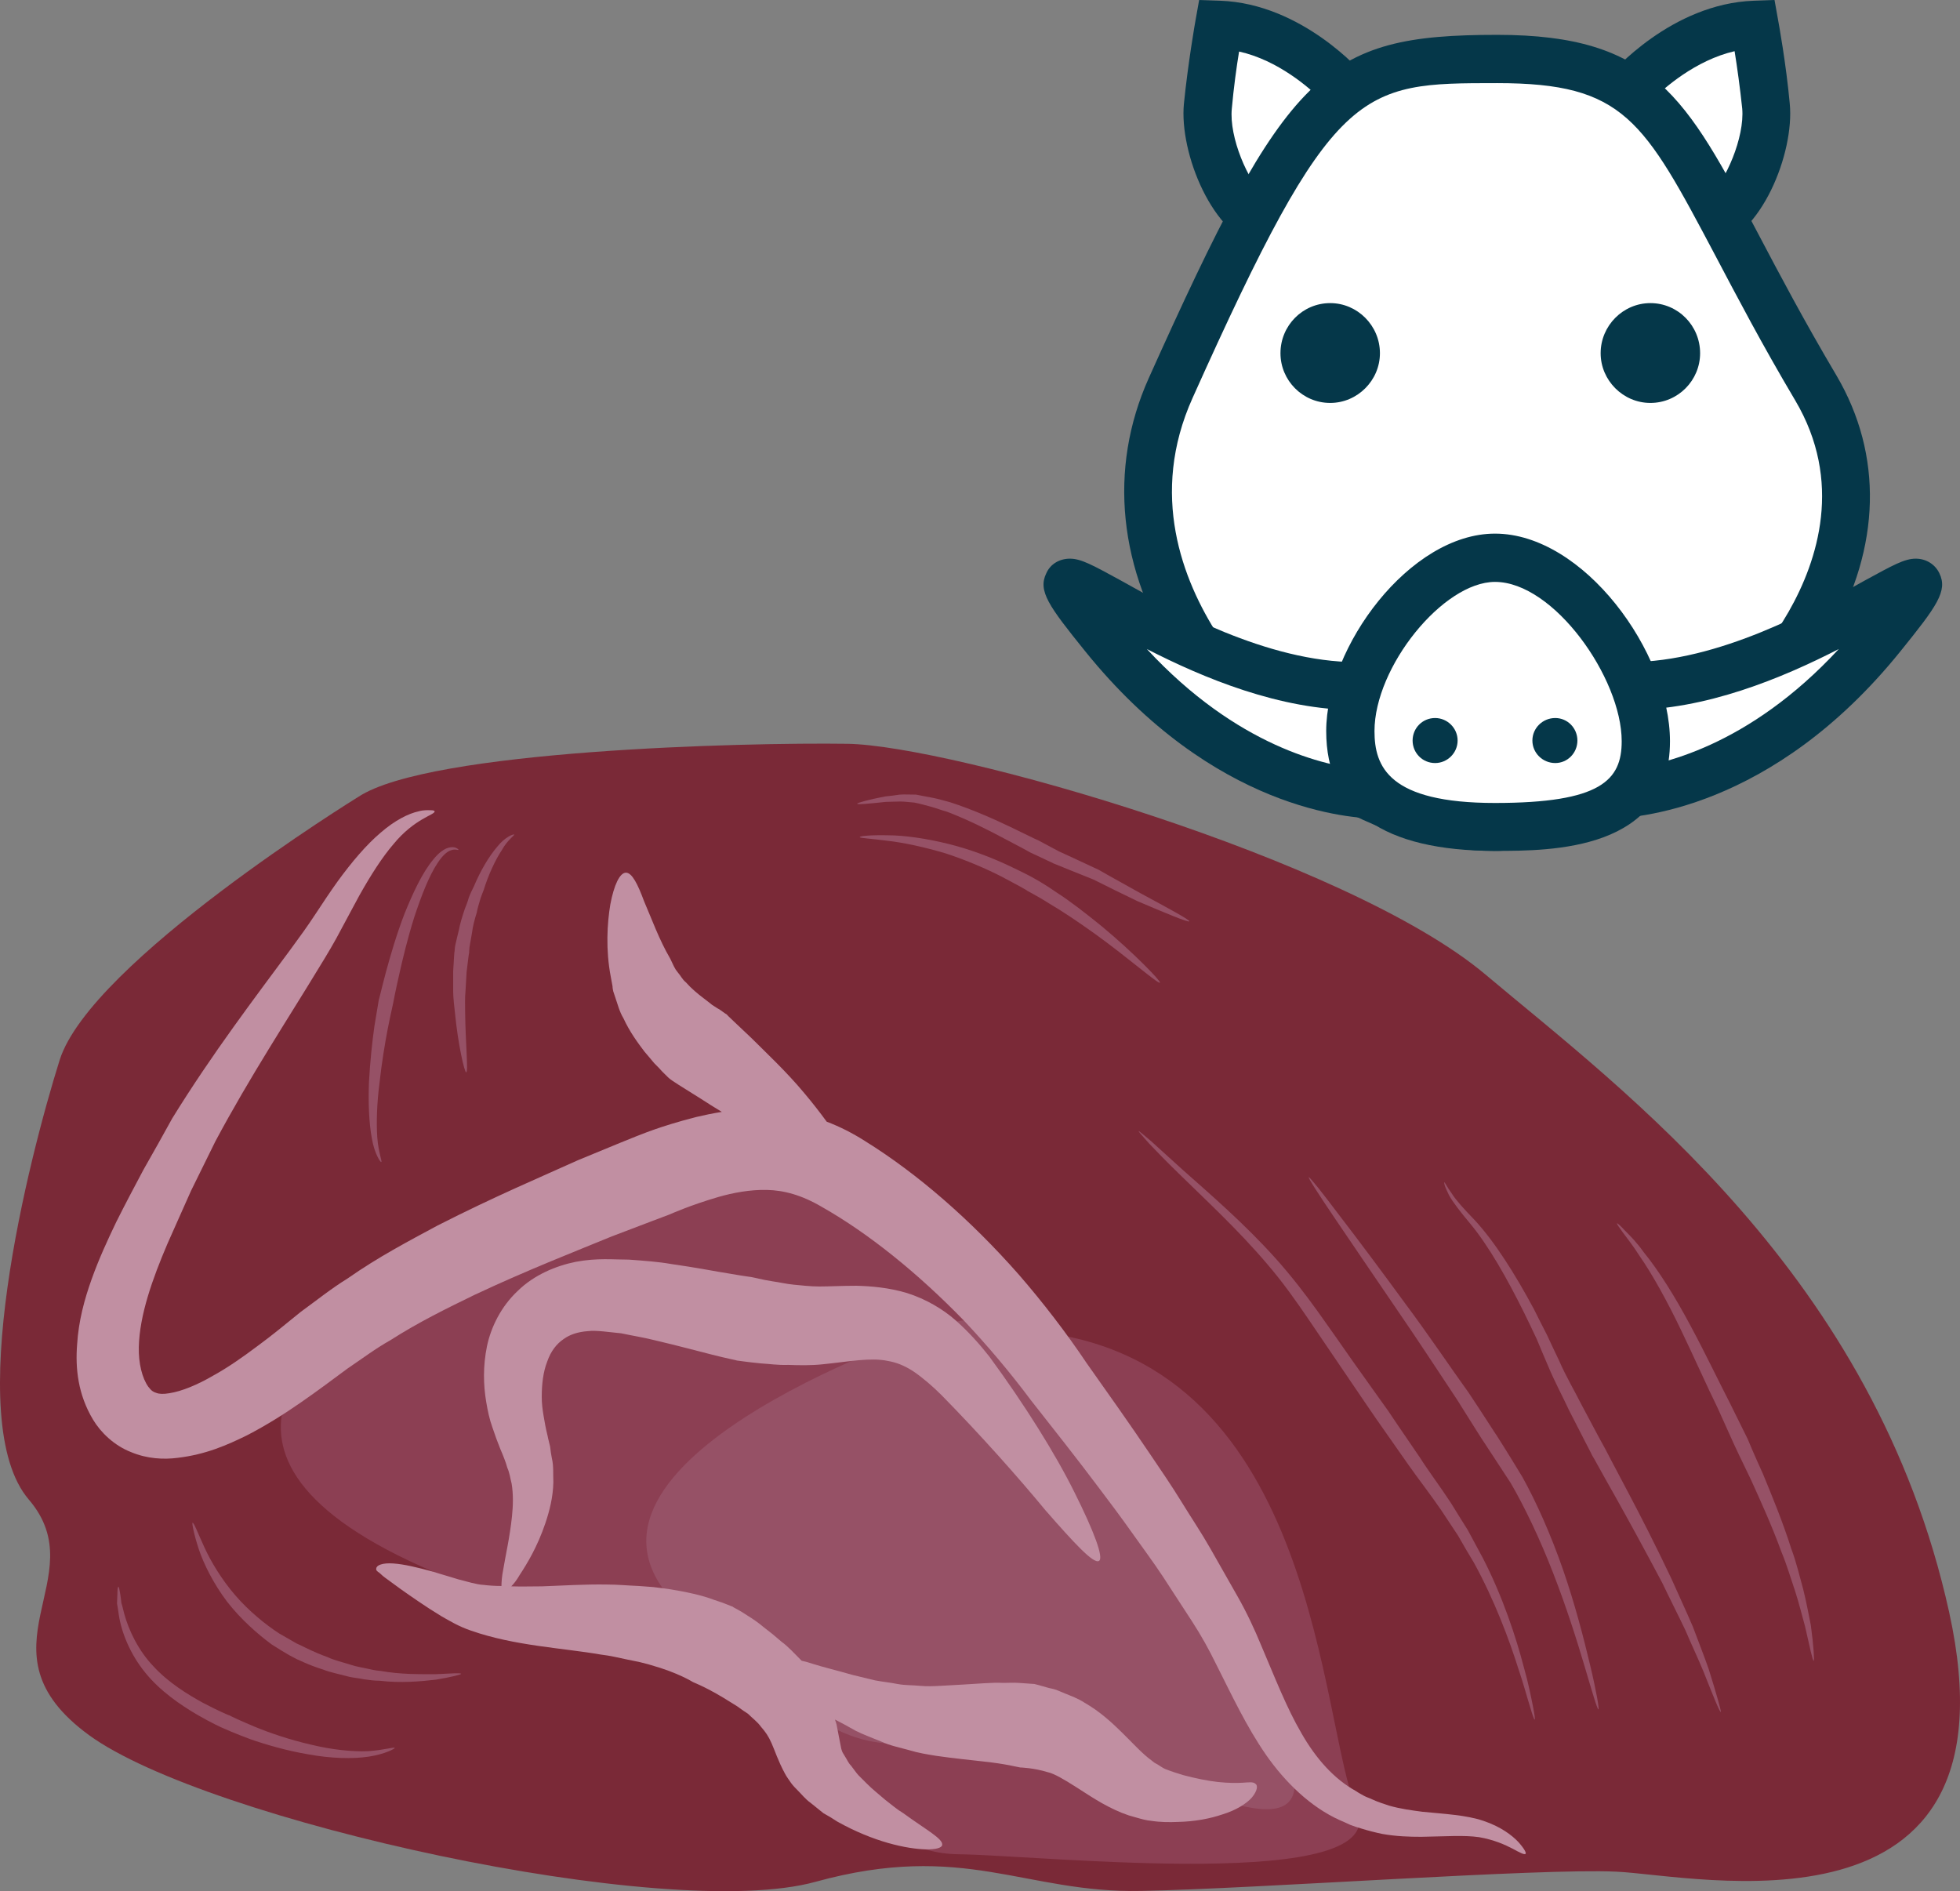
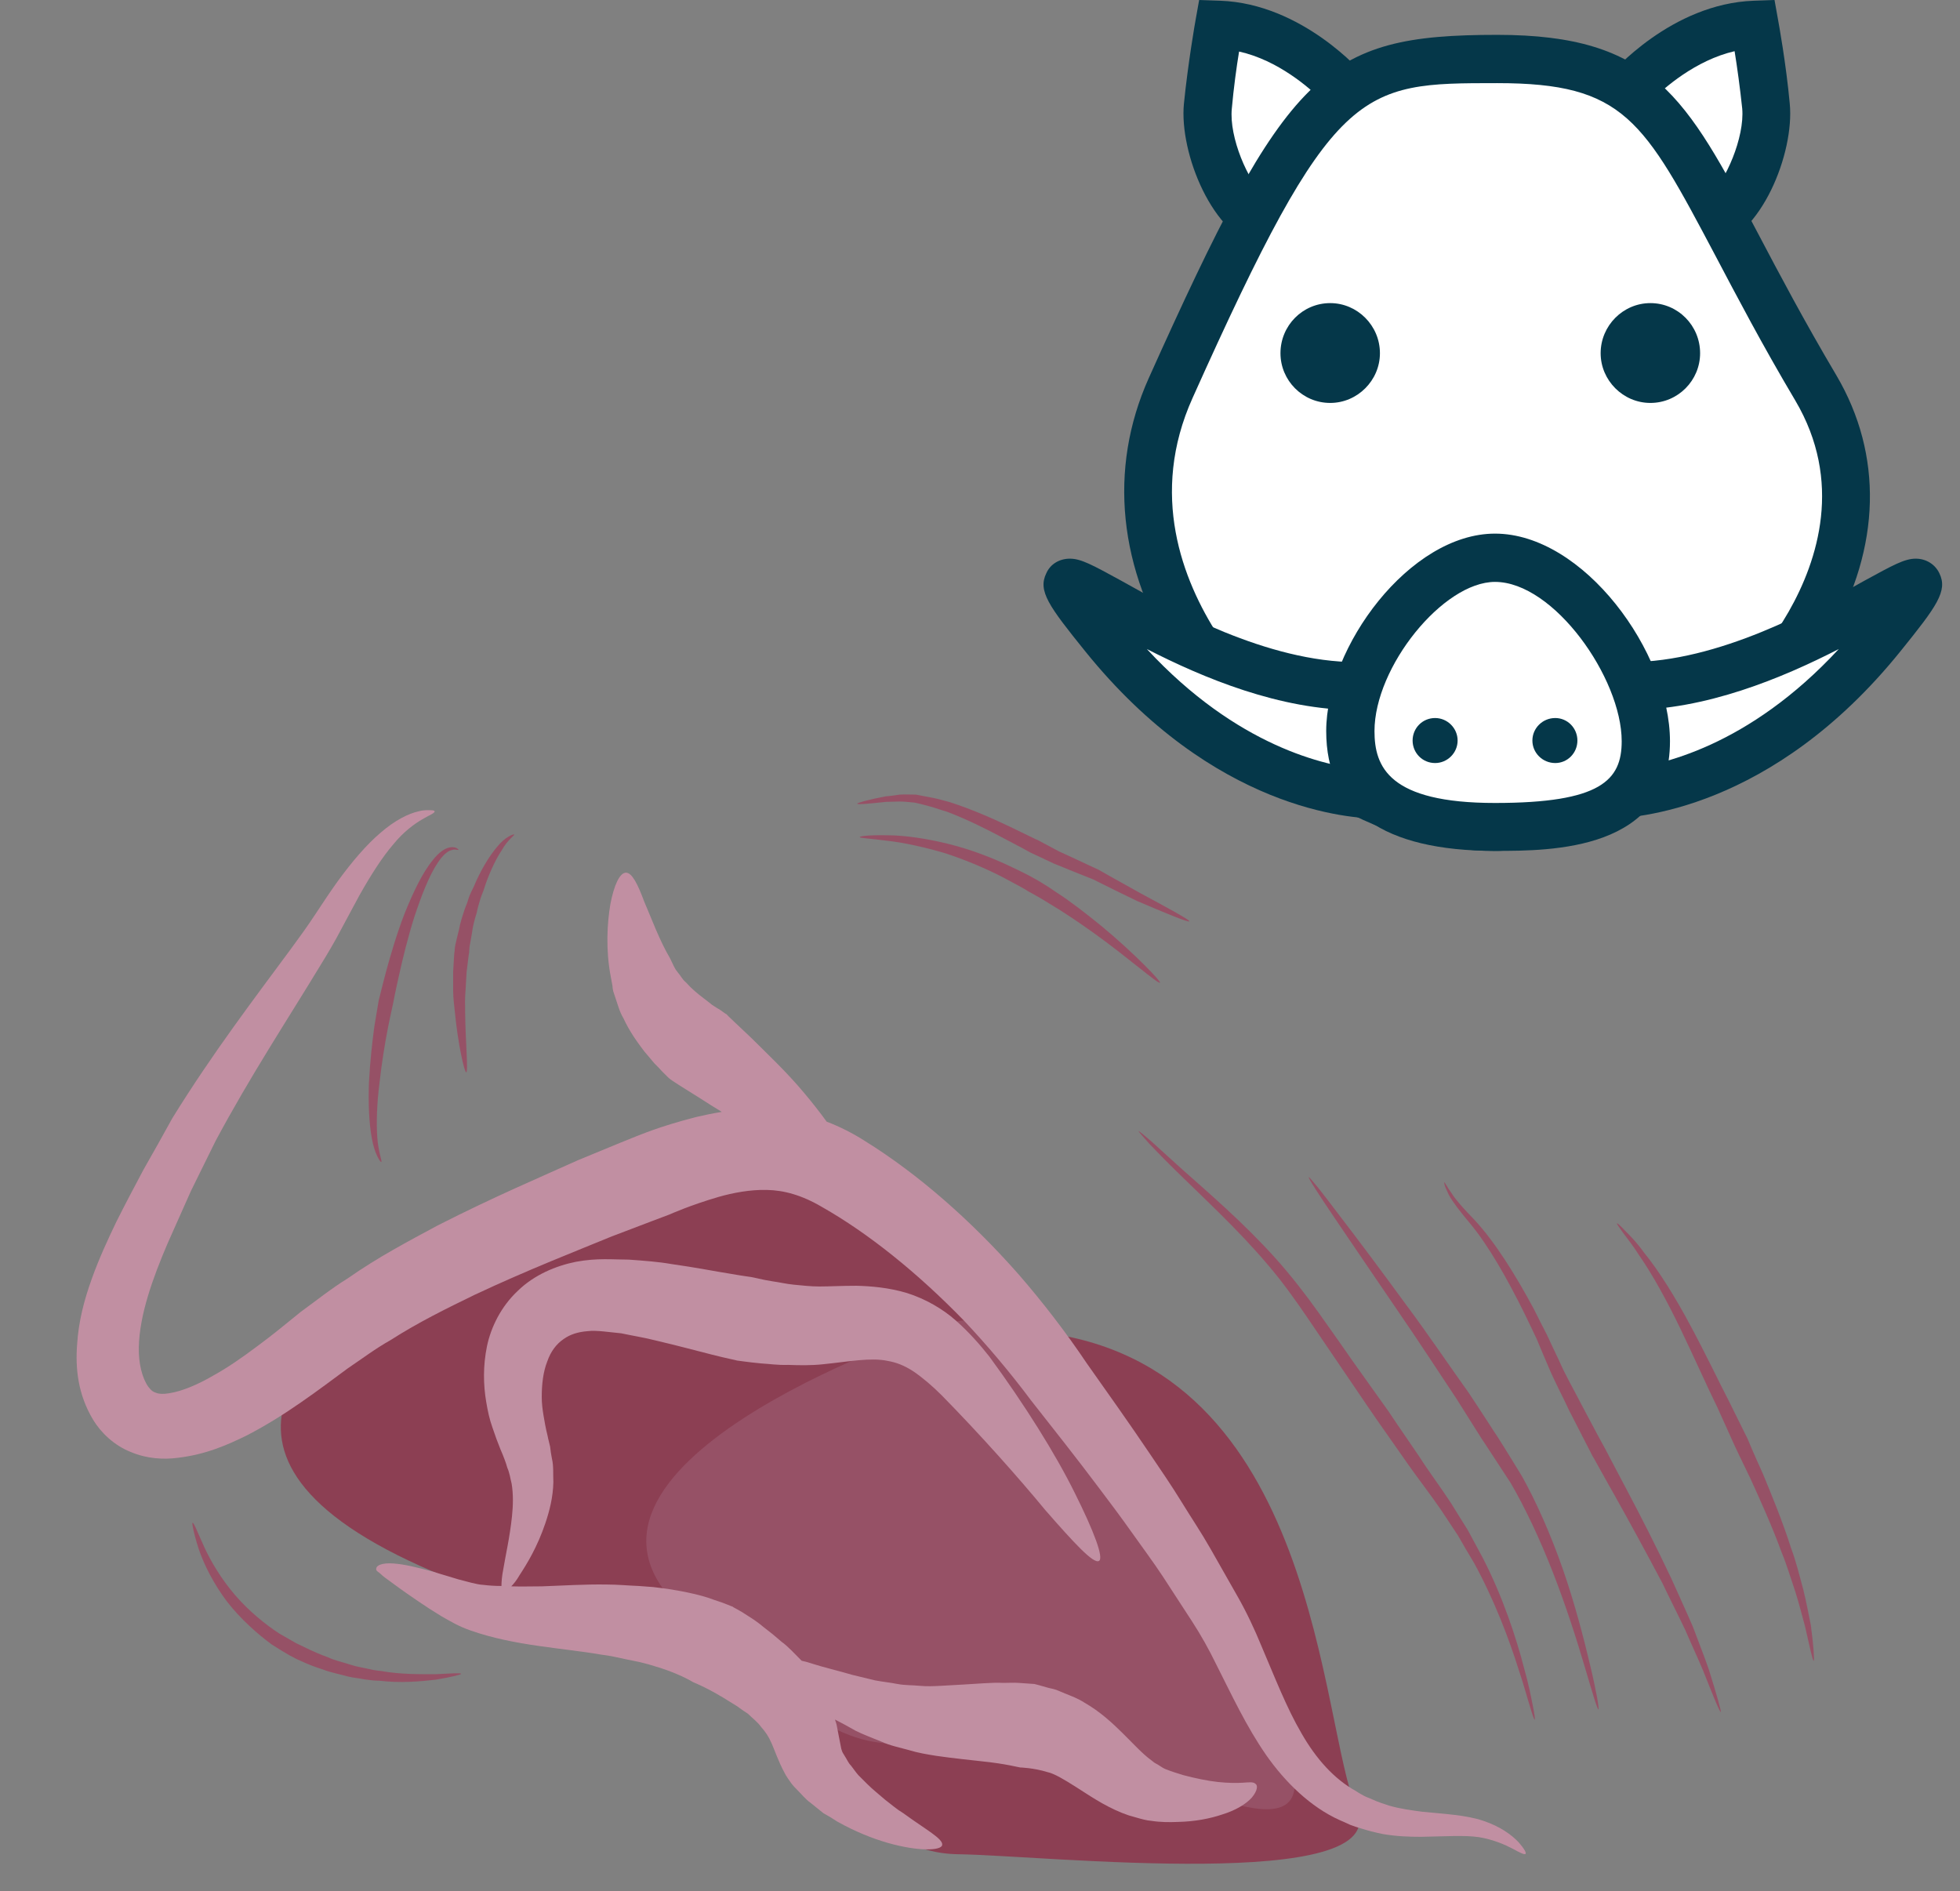
<svg xmlns="http://www.w3.org/2000/svg" id="svg70" viewBox="0 0 5399.327 5209.724" style="clip-rule:evenodd;fill-rule:evenodd;image-rendering:optimizeQuality;shape-rendering:geometricPrecision;text-rendering:geometricPrecision" version="1.1" height="52.097mm" width="53.993mm" xml:space="preserve">
  <rect x="0" y="0" width="5399.327" height="5209.724" fill="#808080" stroke="none" />
  <defs id="defs4">
    <style id="style2" type="text/css">
   
    .fil5 {fill:#053749;fill-rule:nonzero}
    .fil0 {fill:#7A2937;fill-rule:nonzero}
    .fil1 {fill:#8C3F53;fill-rule:nonzero}
    .fil2 {fill:#965166;fill-rule:nonzero}
    .fil3 {fill:#C18FA2;fill-rule:nonzero}
    .fil4 {fill:white;fill-rule:nonzero}
   
  </style>
  </defs>
  <g transform="translate(-7530.617,-12254)" id="Vrstva_x0020_1">
-     <path style="fill:#7a2937;fill-rule:nonzero" id="path7" d="m 8518,14449 c 0,0 -737,454 -823,725 -85,271 -270,995 -85,1211 185,216 -156,414 166,649 322,235 1591,517 2001,404 410,-113 576,32 898,25 322,-6 1093,-63 1308,-53 215,9 1122,216 917,-715 -205,-930 -898,-1437 -1278,-1757 -381,-320 -1474,-631 -1757,-635 -283,-4 -1151,17 -1347,146 z" class="fil0" />
    <path style="fill:#8c3f53;fill-rule:nonzero" id="path9" d="m 10397,15924 c -46,-5 -571,-556 -828,-523 -256,33 -768,258 -951,385 -183,127 -657,472 107,798 764,327 1031,267 1055,404 24,137 155,371 390,374 234,3 1200,108 1098,-124 -103,-233 -103,-1226 -871,-1314 z" class="fil1" />
    <path style="fill:#965166;fill-rule:nonzero" id="path11" d="m 10075,15924 c 0,0 -1102,374 -659,771 442,397 483,367 717,360 234,-7 354,80 505,84 152,5 630,304 396,-162 -235,-465 -505,-1264 -959,-1053 z" class="fil2" />
    <path style="fill:#c18fa2;fill-rule:nonzero" id="path13" d="m 11713,17328 c -17,-18 -48,-42 -96,-58 -47,-16 -107,-19 -168,-25 -30,-4 -61,-8 -92,-17 -15,-5 -31,-10 -46,-17 -8,-4 -16,-6 -23,-10 -7,-4 -15,-8 -22,-13 -60,-33 -110,-89 -150,-159 -41,-70 -73,-153 -111,-242 -18,-44 -40,-91 -65,-135 -25,-44 -50,-88 -75,-132 -25,-44 -54,-87 -81,-131 -27,-44 -56,-86 -85,-129 -58,-86 -117,-169 -175,-251 -57,-85 -121,-168 -187,-244 -133,-151 -279,-278 -424,-368 -33,-21 -68,-39 -105,-53 -19,-26 -40,-53 -62,-79 -49,-59 -107,-113 -146,-152 -40,-38 -67,-63 -68,-65 -1,0 -8,-5 -19,-13 -6,-3 -13,-8 -21,-13 -6,-5 -14,-11 -23,-18 -16,-12 -34,-27 -49,-44 -10,-8 -14,-18 -22,-27 l -6,-8 -5,-9 -10,-21 c -31,-53 -52,-112 -72,-158 -17,-46 -33,-79 -50,-79 -17,0 -33,34 -43,87 -9,53 -13,126 1,199 l 5,27 c 0,5 1,9 2,14 l 5,15 c 7,20 12,41 23,59 17,37 39,67 58,92 10,12 19,22 27,32 9,9 16,16 22,23 12,12 20,20 21,20 1,2 37,25 84,54 18,12 38,24 59,37 -25,4 -49,9 -70,14 -106,27 -158,51 -165,53 -6,2 -64,26 -161,66 -97,44 -228,99 -387,180 -78,42 -164,87 -248,146 -44,27 -85,60 -129,92 -42,34 -78,64 -119,94 -40,30 -81,59 -123,82 -41,24 -86,43 -120,48 -17,3 -29,2 -36,-1 -7,-2 -13,-5 -22,-17 -17,-24 -27,-65 -26,-109 2,-89 38,-189 79,-285 21,-48 43,-96 65,-146 23,-46 45,-92 67,-136 95,-178 201,-339 287,-481 21,-34 43,-71 60,-104 18,-33 34,-64 50,-93 32,-57 63,-105 93,-140 59,-72 115,-81 114,-91 -1,-2 -4,-3 -12,-3 -7,0 -18,-1 -32,3 -28,6 -66,25 -105,59 -39,33 -79,80 -119,135 -20,28 -40,58 -61,90 -21,32 -42,61 -67,95 -98,133 -216,287 -327,467 -26,47 -52,94 -79,141 -25,47 -50,94 -75,144 -24,50 -48,102 -68,158 -20,56 -36,115 -40,180 -5,65 2,137 44,207 21,35 58,71 104,89 45,19 91,21 129,16 77,-9 136,-35 191,-62 54,-28 103,-59 149,-91 45,-31 90,-65 128,-93 40,-27 77,-55 118,-78 78,-50 158,-89 232,-125 149,-70 286,-123 378,-161 95,-36 152,-58 158,-60 5,-2 58,-26 137,-49 39,-11 85,-20 132,-19 47,1 96,14 152,47 127,72 263,181 392,314 63,67 125,140 184,219 63,80 127,161 187,241 31,41 61,81 90,122 29,41 59,81 86,122 27,41 53,82 80,123 26,40 47,78 68,121 42,83 82,169 136,247 53,76 123,144 203,180 10,4 20,9 29,13 10,4 20,7 30,10 19,6 39,11 58,15 39,7 75,8 108,8 66,-1 118,-5 159,1 41,7 72,21 93,32 20,11 32,17 35,14 3,-2 -3,-14 -20,-33 z" class="fil3" />
    <path style="fill:#c18fa2;fill-rule:nonzero" id="path15" d="m 10954,17165 c -17,1 -39,1 -68,-2 -28,-3 -62,-10 -96,-19 -17,-5 -35,-11 -50,-17 -7,-3 -13,-8 -20,-12 l -9,-5 -9,-7 c -48,-35 -101,-111 -183,-158 -20,-13 -38,-19 -55,-26 -9,-4 -17,-7 -24,-10 -7,-2 -14,-4 -20,-5 -24,-7 -39,-11 -40,-11 -2,0 -17,-1 -43,-3 -13,-1 -26,0 -43,0 -17,-1 -34,0 -53,1 -35,2 -75,5 -118,7 -19,1 -39,2 -59,0 -19,-2 -40,-1 -61,-5 -20,-4 -41,-6 -62,-10 -21,-5 -42,-10 -62,-15 -41,-12 -80,-21 -111,-31 -9,-3 -19,-6 -29,-8 -19,-19 -38,-40 -55,-52 -17,-15 -33,-28 -49,-40 -14,-12 -30,-23 -43,-31 -25,-17 -42,-24 -43,-26 -2,0 -20,-9 -52,-19 -31,-12 -76,-22 -127,-30 -13,-2 -26,-3 -40,-5 -13,-1 -26,-2 -40,-3 -28,-1 -58,-4 -88,-4 -60,-1 -121,3 -178,5 -29,0 -57,1 -85,0 7,-7 15,-17 23,-31 21,-32 49,-78 71,-143 11,-33 21,-70 22,-113 -1,-21 1,-45 -4,-65 -2,-11 -4,-22 -5,-33 -2,-10 -5,-19 -7,-30 -5,-20 -8,-37 -11,-55 -3,-18 -5,-34 -5,-52 0,-35 4,-69 15,-97 10,-29 26,-49 45,-62 18,-13 40,-20 67,-22 23,-3 60,3 92,6 33,7 65,12 96,20 60,14 115,29 155,39 39,10 66,15 68,16 3,0 25,4 67,8 21,1 44,5 74,4 29,1 62,2 98,-2 69,-7 129,-19 176,-9 23,4 45,12 71,29 25,17 52,40 78,66 107,109 211,226 286,317 78,89 132,148 147,139 14,-8 -14,-82 -67,-188 -53,-107 -138,-243 -235,-375 -26,-33 -56,-67 -92,-99 -36,-32 -84,-60 -135,-76 -50,-15 -99,-19 -139,-20 -40,0 -75,2 -102,2 -25,0 -49,-3 -71,-5 -21,-2 -41,-7 -57,-9 -32,-5 -53,-11 -55,-11 -2,-1 -23,-3 -62,-10 -39,-6 -93,-17 -164,-27 -34,-6 -74,-9 -116,-12 -44,0 -87,-5 -146,6 -55,11 -115,36 -160,80 -46,43 -74,100 -85,153 -11,54 -10,106 -2,153 4,24 9,48 17,70 7,21 15,43 22,60 4,9 8,19 11,27 3,8 6,16 8,24 7,16 8,29 12,44 5,30 4,61 1,90 -6,58 -18,109 -24,146 -4,20 -5,36 -5,46 -17,0 -34,-1 -50,-3 -19,-1 -44,-9 -68,-15 -25,-8 -48,-14 -69,-21 -44,-12 -81,-21 -111,-23 -14,-1 -27,0 -35,3 -9,3 -12,8 -12,11 -1,5 3,8 9,12 5,5 12,11 22,18 20,15 49,36 86,61 19,13 39,26 62,40 23,13 47,28 82,40 60,21 123,33 185,42 62,9 121,15 173,24 26,3 50,9 74,14 12,2 23,5 34,7 11,3 21,5 30,8 75,21 114,46 116,47 4,2 42,16 106,57 8,5 17,10 23,15 7,5 14,10 22,15 12,12 26,22 36,36 13,15 20,25 29,45 9,20 18,49 37,84 4,8 11,17 17,26 6,8 11,13 17,19 12,12 23,26 36,35 12,10 24,19 36,29 13,7 26,15 38,23 50,28 98,47 140,59 85,24 146,21 149,6 4,-17 -44,-42 -107,-88 -17,-10 -33,-24 -50,-37 -16,-14 -34,-28 -50,-44 -8,-8 -16,-16 -24,-24 -7,-8 -13,-17 -20,-26 -8,-8 -11,-17 -17,-26 -2,-4 -6,-9 -7,-12 -1,-3 -2,-5 -3,-9 -3,-14 -7,-37 -13,-67 -1,-4 -3,-8 -4,-13 19,10 38,20 57,31 22,11 47,20 71,30 24,11 50,16 75,23 26,8 51,12 76,16 48,7 91,11 125,15 68,7 103,17 106,17 1,0 37,1 76,13 18,4 45,20 78,41 32,20 74,50 126,71 6,2 13,5 19,7 l 21,6 c 14,4 28,8 41,9 26,4 50,4 74,3 46,-1 88,-9 123,-21 36,-11 65,-29 80,-46 16,-19 17,-34 10,-38 -6,-6 -18,-4 -35,-3 z" class="fil3" />
    <path style="fill:#965166;fill-rule:nonzero" id="path17" d="m 11758,16991 c -1,1 -6,-13 -13,-37 -8,-25 -17,-60 -31,-101 -26,-83 -67,-192 -123,-294 -15,-25 -30,-50 -44,-75 -16,-24 -32,-48 -47,-71 -31,-45 -63,-86 -89,-123 -52,-74 -87,-124 -89,-127 -2,-3 -40,-58 -94,-138 -28,-41 -59,-87 -93,-137 -34,-50 -70,-101 -112,-150 -82,-97 -177,-184 -245,-251 -35,-34 -63,-63 -82,-83 -19,-21 -29,-33 -29,-34 1,-1 14,10 35,28 21,19 51,46 86,78 72,64 170,148 257,245 43,48 83,100 118,149 35,49 67,95 95,135 56,79 95,133 97,136 2,3 36,54 87,128 24,38 56,80 86,126 15,24 30,49 46,74 14,26 28,52 42,78 54,105 91,217 113,302 12,42 19,78 24,103 5,25 7,39 5,39 z" class="fil2" />
    <path style="fill:#965166;fill-rule:nonzero" id="path19" d="m 11934,16963 c -3,1 -17,-47 -38,-118 -21,-71 -51,-166 -87,-258 -36,-93 -79,-183 -117,-248 -42,-64 -70,-107 -72,-110 -2,-2 -32,-50 -76,-120 -46,-69 -105,-160 -167,-250 -61,-90 -123,-180 -168,-247 -46,-68 -75,-113 -73,-115 1,-1 10,10 25,28 15,19 36,46 60,78 50,65 115,152 180,241 65,87 126,178 175,246 46,69 76,117 78,119 2,3 30,47 70,113 38,68 79,160 112,255 33,95 58,192 75,264 9,37 15,67 19,88 4,22 5,34 4,34 z" class="fil2" />
    <path style="fill:#965166;fill-rule:nonzero" id="path21" d="m 12271,16970 c -3,1 -21,-44 -48,-112 -14,-34 -32,-72 -50,-114 -20,-42 -42,-85 -63,-129 -46,-87 -93,-173 -130,-239 -37,-65 -61,-110 -63,-112 -1,-3 -27,-52 -64,-125 -17,-37 -40,-79 -59,-125 -10,-23 -20,-47 -30,-71 -11,-23 -22,-47 -34,-71 -47,-95 -99,-187 -150,-248 -26,-31 -47,-58 -58,-78 -5,-11 -9,-19 -11,-25 -2,-6 -2,-10 -2,-10 2,-1 7,12 21,31 12,19 34,43 62,72 56,60 113,151 164,246 12,24 24,48 36,71 11,24 22,47 33,70 20,46 44,86 62,122 38,72 64,120 66,123 1,2 25,48 60,114 35,66 80,154 122,243 20,45 41,90 59,132 16,43 32,83 44,118 22,70 35,117 33,117 z" class="fil2" />
    <path style="fill:#965166;fill-rule:nonzero" id="path23" d="m 12527,16829 c -3,1 -11,-38 -24,-95 -8,-28 -16,-62 -27,-96 -12,-35 -23,-73 -38,-109 -27,-74 -60,-146 -85,-201 -26,-54 -44,-91 -45,-94 -1,-2 -19,-42 -46,-102 -29,-59 -64,-138 -101,-215 -37,-77 -78,-152 -115,-205 -17,-27 -34,-48 -45,-63 -11,-15 -17,-24 -16,-25 1,-1 9,6 22,20 14,14 33,33 52,60 41,50 87,124 128,201 41,76 78,154 108,212 29,59 49,99 50,101 1,3 17,41 42,96 23,56 54,130 78,206 14,37 23,76 33,112 9,36 15,70 21,99 8,59 10,98 8,98 z" class="fil2" />
-     <path style="fill:#965166;fill-rule:nonzero" id="path25" d="m 8618,17069 c 1,2 -26,17 -71,24 -45,7 -106,5 -166,-6 -60,-10 -118,-27 -161,-42 -43,-16 -72,-29 -74,-30 -1,0 -32,-14 -75,-39 -42,-25 -99,-63 -140,-114 -42,-51 -66,-112 -73,-159 -2,-12 -3,-22 -5,-32 0,-9 1,-18 1,-25 0,-13 1,-21 3,-21 1,0 3,8 5,21 1,6 2,14 3,24 3,9 5,19 8,30 12,44 38,100 80,144 41,45 95,78 137,101 42,22 72,35 74,35 1,1 28,14 69,31 41,17 97,36 154,49 57,14 115,20 158,18 44,-3 71,-12 73,-9 z" class="fil2" />
+     <path style="fill:#965166;fill-rule:nonzero" id="path25" d="m 8618,17069 z" class="fil2" />
    <path style="fill:#965166;fill-rule:nonzero" id="path27" d="m 8801,16865 c 0,2 -27,9 -69,16 -42,5 -99,10 -156,3 -15,0 -29,-2 -43,-4 -14,-3 -28,-4 -41,-7 -26,-7 -52,-12 -72,-20 -42,-13 -69,-28 -71,-28 0,0 -8,-4 -21,-11 -12,-7 -29,-17 -49,-30 -38,-28 -85,-69 -123,-118 -37,-49 -64,-103 -78,-145 -14,-43 -19,-72 -17,-72 4,-1 14,27 32,66 18,40 48,90 86,134 38,44 84,81 121,105 20,11 36,21 47,27 12,6 20,9 21,10 1,0 26,14 65,28 19,9 42,14 67,22 12,4 25,6 39,9 13,3 26,6 40,7 55,10 110,9 152,9 41,-2 69,-4 70,-1 z" class="fil2" />
    <path style="fill:#965166;fill-rule:nonzero" id="path29" d="m 8581,15455 c -2,2 -19,-23 -26,-65 -8,-42 -10,-98 -8,-154 3,-57 9,-112 15,-155 7,-42 12,-71 12,-72 1,-2 8,-33 20,-78 12,-44 29,-103 51,-160 23,-57 49,-113 79,-149 15,-19 32,-32 48,-34 16,-2 22,7 22,7 -1,2 -9,-3 -20,1 -12,3 -25,16 -37,34 -25,37 -46,93 -65,150 -18,57 -32,115 -42,160 -10,44 -16,75 -16,76 0,2 -7,30 -15,71 -8,41 -17,96 -23,151 -7,54 -9,109 -6,150 3,40 14,66 11,67 z" class="fil2" />
    <path style="fill:#965166;fill-rule:nonzero" id="path31" d="m 8815,15208 c -5,1 -23,-80 -31,-163 -2,-20 -5,-41 -5,-61 0,-20 0,-38 0,-54 2,-33 3,-55 4,-56 0,0 0,-7 2,-17 2,-10 6,-25 10,-42 3,-17 9,-36 16,-57 4,-10 8,-20 11,-31 4,-11 9,-21 14,-31 18,-43 41,-82 64,-109 22,-28 46,-36 47,-34 2,2 -18,14 -34,43 -18,27 -37,68 -50,110 -4,10 -8,20 -11,31 -3,10 -6,20 -8,31 -6,19 -11,38 -13,55 -3,16 -5,30 -7,40 -1,9 -1,15 -1,16 -1,1 -3,22 -7,53 -1,15 -2,33 -3,52 -2,19 -1,40 -1,60 1,82 9,163 3,164 z" class="fil2" />
    <path style="fill:#965166;fill-rule:nonzero" id="path33" d="m 10807,14792 c -2,4 -67,-23 -144,-56 -40,-19 -80,-39 -120,-59 -41,-16 -79,-32 -109,-44 h -1 l -1,-1 c -36,-17 -60,-28 -62,-29 -1,-1 -31,-17 -73,-39 -43,-23 -100,-52 -158,-74 -15,-4 -30,-10 -45,-14 -15,-4 -29,-8 -44,-11 -14,-1 -27,-3 -40,-3 -14,0 -27,1 -39,1 -47,5 -79,8 -79,5 -1,-2 30,-11 77,-20 13,-1 26,-3 40,-5 14,-1 29,0 45,0 15,3 31,6 47,9 16,3 31,8 47,12 62,20 122,47 166,68 44,21 73,36 75,36 1,1 25,13 60,32 l -2,-1 c 31,14 69,32 110,51 38,22 79,44 116,65 76,41 135,73 134,77 z" class="fil2" />
    <path style="fill:#965166;fill-rule:nonzero" id="path35" d="m 10726,14961 c -4,5 -87,-68 -177,-133 -46,-33 -92,-64 -128,-85 -36,-23 -62,-35 -63,-37 -1,-1 -28,-16 -68,-37 -41,-21 -96,-45 -154,-64 -57,-17 -116,-30 -162,-35 -45,-6 -75,-7 -75,-10 0,-3 30,-6 77,-5 46,0 108,9 168,24 61,15 119,38 162,58 43,20 71,35 72,36 2,1 28,15 64,40 36,23 81,58 124,93 87,72 164,152 160,155 z" class="fil2" />
    <path style="fill:#ffffff;fill-rule:nonzero" id="path37" d="m 11239,12505 c 0,0 -150,-176 -350,-183 0,0 -21,115 -31,224 -11,109 70,305 165,326 0,0 226,-150 216,-367 z" class="fil4" />
    <path style="fill:#053749;fill-rule:nonzero" id="path39" d="m 10944,12396 c -7,42 -15,101 -20,157 -8,79 45,202 91,242 51,-42 151,-141 158,-264 -34,-34 -121,-111 -229,-135 z m 92,547 -28,-6 c -137,-31 -229,-262 -216,-397 11,-110 31,-225 32,-230 l 10,-56 58,2 c 226,8 391,198 397,206 l 15,17 1,23 c 12,252 -235,418 -246,425 z" class="fil5" />
    <path style="fill:#ffffff;fill-rule:nonzero" id="path41" d="m 12014,12505 c 0,0 150,-176 350,-183 0,0 21,115 32,224 10,109 -71,305 -165,326 0,0 -227,-150 -217,-367 z" class="fil4" />
    <path style="fill:#053749;fill-rule:nonzero" id="path43" d="m 12080,12531 c 7,123 107,222 158,264 46,-40 99,-163 92,-242 -6,-57 -14,-115 -21,-158 -108,25 -195,102 -229,136 z m 138,412 -24,-16 c -10,-7 -257,-173 -246,-425 l 1,-23 15,-17 c 7,-8 171,-198 398,-206 l 57,-2 10,56 c 1,5 22,120 32,230 13,135 -78,366 -216,397 z" class="fil5" />
    <path style="fill:#ffffff;fill-rule:nonzero" id="path45" d="m 12533,13323 c 330,560 -398,1209 -889,1209 -491,0 -1158,-609 -889,-1209 387,-861 471,-907 900,-907 503,0 475,225 878,907 z" class="fil4" />
    <path style="fill:#053749;fill-rule:nonzero" id="path47" d="m 11655,12483 c -381,0 -450,0 -839,867 -120,266 -28,502 70,654 173,267 492,462 758,462 283,0 648,-237 814,-527 81,-142 150,-359 18,-582 -92,-155 -162,-289 -219,-397 -199,-376 -252,-477 -602,-477 z m -11,2115 c -308,0 -673,-220 -869,-522 -164,-253 -192,-530 -80,-780 381,-848 479,-946 960,-946 430,0 521,172 719,548 59,112 126,239 216,391 128,218 122,472 -17,715 -190,333 -598,594 -929,594 z" class="fil5" />
    <path style="fill:#053749;fill-rule:nonzero" id="path49" d="m 11332,13227 c 0,75 -62,137 -137,137 -76,0 -137,-62 -137,-137 0,-76 61,-138 137,-138 75,0 137,62 137,138 z" class="fil5" />
    <path style="fill:#053749;fill-rule:nonzero" id="path51" d="m 12214,13227 c 0,75 -61,137 -137,137 -75,0 -137,-62 -137,-137 0,-76 62,-138 137,-138 76,0 137,62 137,138 z" class="fil5" />
    <path style="fill:#ffffff;fill-rule:nonzero" id="path53" d="m 11495,14100 c 0,0 -108,93 -156,342 0,0 -395,26 -767,-435 -373,-462 378,325 923,93 z" class="fil4" />
    <path style="fill:#053749;fill-rule:nonzero" id="path55" d="m 10690,14042 c 249,269 493,322 596,332 17,-68 38,-123 59,-168 -25,3 -51,4 -77,4 -211,0 -422,-88 -578,-168 z m 637,467 c -73,0 -453,-22 -807,-461 -100,-124 -131,-166 -107,-215 11,-25 36,-40 65,-40 31,0 63,18 140,60 141,79 403,225 650,225 73,0 141,-13 201,-39 l 392,-166 -322,277 c -1,0 -93,86 -135,305 l -10,50 -51,3 c 0,0 -5,1 -16,1 z" class="fil5" />
    <path style="fill:#ffffff;fill-rule:nonzero" id="path57" d="m 11790,14100 c 0,0 108,93 157,342 0,0 395,26 767,-435 373,-462 -378,325 -924,93 z" class="fil4" />
    <path style="fill:#053749;fill-rule:nonzero" id="path59" d="m 11941,14206 c 21,45 42,100 59,168 103,-10 347,-63 596,-332 -156,80 -367,168 -578,168 -26,0 -52,-1 -77,-4 z m 18,303 c -11,0 -17,-1 -17,-1 l -50,-3 -10,-50 c -43,-219 -134,-305 -135,-305 l -292,-264 361,153 c 61,26 128,39 202,39 247,0 509,-146 650,-225 77,-42 109,-60 140,-60 28,0 53,15 65,40 24,49 -7,91 -107,215 -354,439 -735,461 -807,461 z" class="fil5" />
    <path style="fill:#ffffff;fill-rule:nonzero" id="path61" d="m 12065,14296 c 0,204 -187,236 -416,236 -230,0 -398,-59 -398,-264 0,-205 210,-477 398,-477 205,0 416,300 416,505 z" class="fil4" />
    <path style="fill:#053749;fill-rule:nonzero" id="path63" d="m 11649,13857 c -143,0 -332,234 -332,411 0,98 39,198 332,198 292,0 349,-63 349,-170 0,-174 -187,-439 -349,-439 z m 0,741 c -308,0 -465,-111 -465,-330 0,-232 230,-544 465,-544 244,0 482,327 482,572 0,302 -326,302 -482,302 z" class="fil5" />
    <path style="fill:#053749;fill-rule:nonzero" id="path65" d="m 11546,14294 c 0,34 -28,62 -62,62 -35,0 -62,-28 -62,-62 0,-34 27,-62 62,-62 34,0 62,28 62,62 z" class="fil5" />
    <path style="fill:#053749;fill-rule:nonzero" id="path67" d="m 11876,14294 c 0,34 -27,62 -61,62 -35,0 -63,-28 -63,-62 0,-34 28,-62 63,-62 34,0 61,28 61,62 z" class="fil5" />
  </g>
</svg>